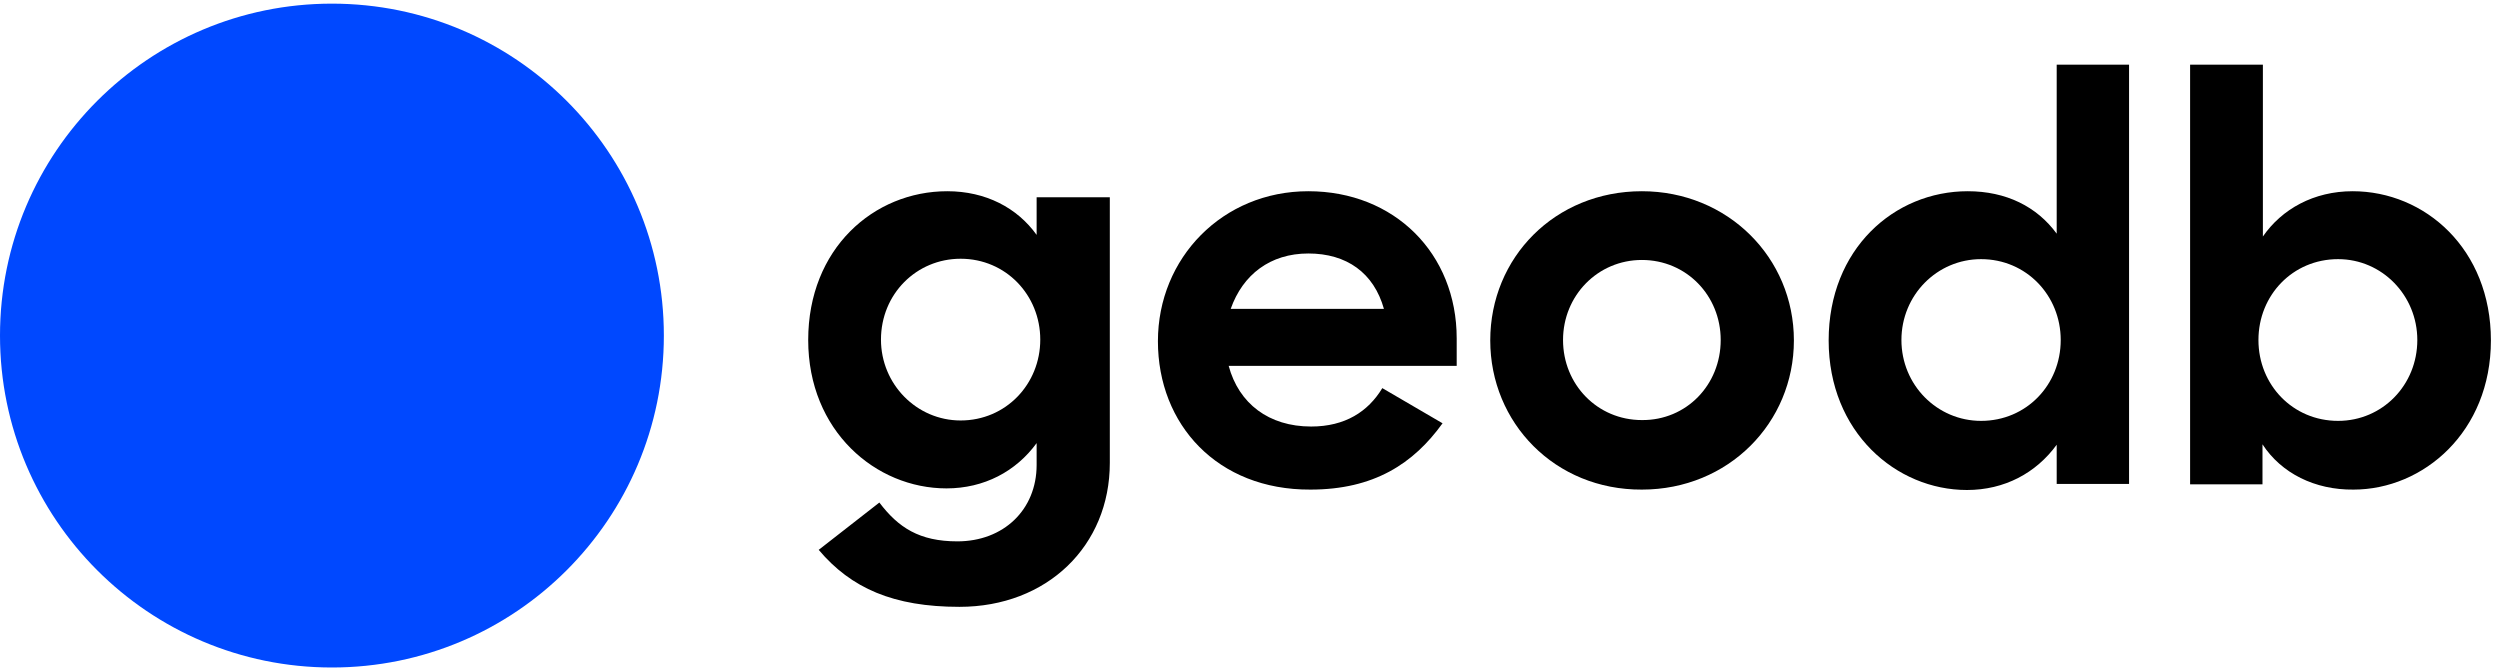
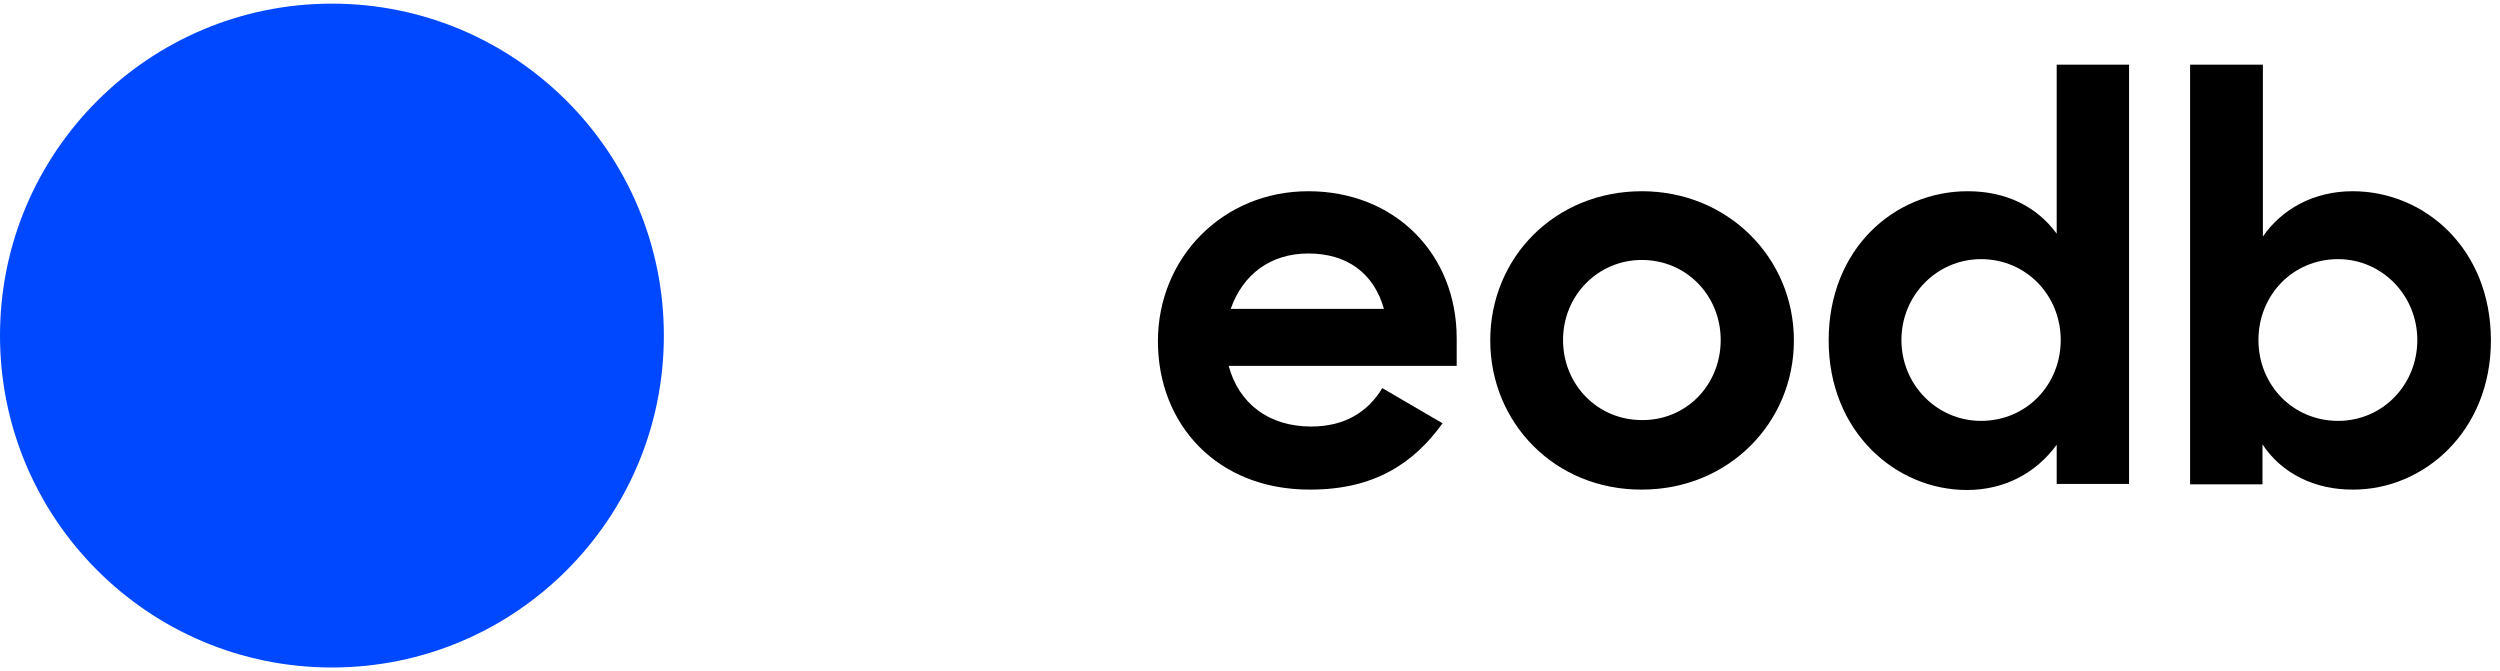
<svg xmlns="http://www.w3.org/2000/svg" width="149" height="40" viewBox="0 0 149 40" version="1.1">
  <g id="Site-5" stroke="none" stroke-width="1" fill="none" fill-rule="evenodd">
    <g id="Artboard-Copy-19" transform="translate(-120, -44)" fill-rule="nonzero">
      <g id="#-Top-bar">
        <g id="logo" transform="translate(120, 44)">
          <g id="Group" transform="translate(47.952, 3.855)" fill="#000000">
-             <path d="M0.217,16.41 C0.217,10.964 4.12,7.542 8.506,7.542 C10.795,7.542 12.675,8.53 13.831,10.145 L13.831,7.904 L18.193,7.904 L18.193,23.735 C18.193,28.675 14.458,32.313 9.229,32.313 C5.301,32.313 2.771,31.205 0.843,28.916 L4.458,26.096 C5.59,27.59 6.843,28.41 9.108,28.41 C11.855,28.41 13.831,26.53 13.831,23.855 L13.831,22.554 C12.602,24.241 10.699,25.253 8.458,25.253 C4.241,25.253 0.217,21.831 0.217,16.41 Z M14.048,16.386 C14.048,13.735 12,11.566 9.301,11.566 C6.675,11.566 4.554,13.663 4.554,16.386 C4.554,19.036 6.675,21.205 9.301,21.205 C12,21.205 14.048,19.036 14.048,16.386 Z" id="Shape" />
            <path d="M21.06,16.482 C21.06,11.518 24.916,7.542 30.024,7.542 C35.157,7.542 38.867,11.253 38.867,16.313 L38.867,17.952 L25.277,17.952 C25.88,20.193 27.663,21.566 30.193,21.566 C32.217,21.566 33.59,20.675 34.434,19.277 L38.024,21.373 C36.289,23.783 33.928,25.325 30.145,25.325 C24.602,25.349 21.06,21.446 21.06,16.482 Z M25.398,14.554 L34.53,14.554 C33.928,12.41 32.313,11.253 30.024,11.253 C27.759,11.253 26.12,12.506 25.398,14.554 Z" id="Shape" />
            <path d="M40.867,16.434 C40.867,11.494 44.723,7.542 49.904,7.542 C55.012,7.542 58.964,11.494 58.964,16.434 C58.964,21.349 55.06,25.325 49.904,25.325 C44.723,25.349 40.867,21.349 40.867,16.434 Z M54.602,16.41 C54.602,13.759 52.554,11.639 49.904,11.639 C47.277,11.639 45.205,13.759 45.205,16.41 C45.205,19.06 47.253,21.181 49.904,21.181 C52.554,21.205 54.602,19.084 54.602,16.41 Z" id="Shape" />
            <path d="M61.036,16.434 C61.036,10.988 64.94,7.542 69.325,7.542 C71.614,7.542 73.446,8.458 74.627,10.072 L74.627,0 L78.94,0 L78.94,24.988 L74.627,24.988 L74.627,22.651 C73.398,24.337 71.518,25.349 69.277,25.349 C65.06,25.349 61.036,21.904 61.036,16.434 Z M74.867,16.41 C74.867,13.759 72.819,11.59 70.12,11.59 C67.494,11.59 65.373,13.735 65.373,16.41 C65.373,19.084 67.494,21.229 70.12,21.229 C72.819,21.229 74.867,19.084 74.867,16.41 Z" id="Shape" />
            <path d="M86.892,22.627 L86.892,25.012 L82.578,25.012 L82.578,0 L86.916,0 L86.916,10.241 C88.048,8.602 89.952,7.542 92.265,7.542 C96.578,7.542 100.506,10.988 100.506,16.434 C100.506,21.88 96.482,25.325 92.313,25.325 C90.024,25.349 88.024,24.361 86.892,22.627 Z M96.12,16.41 C96.12,13.759 94.024,11.59 91.398,11.59 C88.699,11.59 86.651,13.735 86.651,16.41 C86.651,19.084 88.699,21.229 91.398,21.229 C94.048,21.229 96.12,19.084 96.12,16.41 Z" id="Shape" />
          </g>
          <circle id="Oval" fill="#0048FF" cx="19.783" cy="20" r="19.783" />
        </g>
      </g>
    </g>
  </g>
</svg>